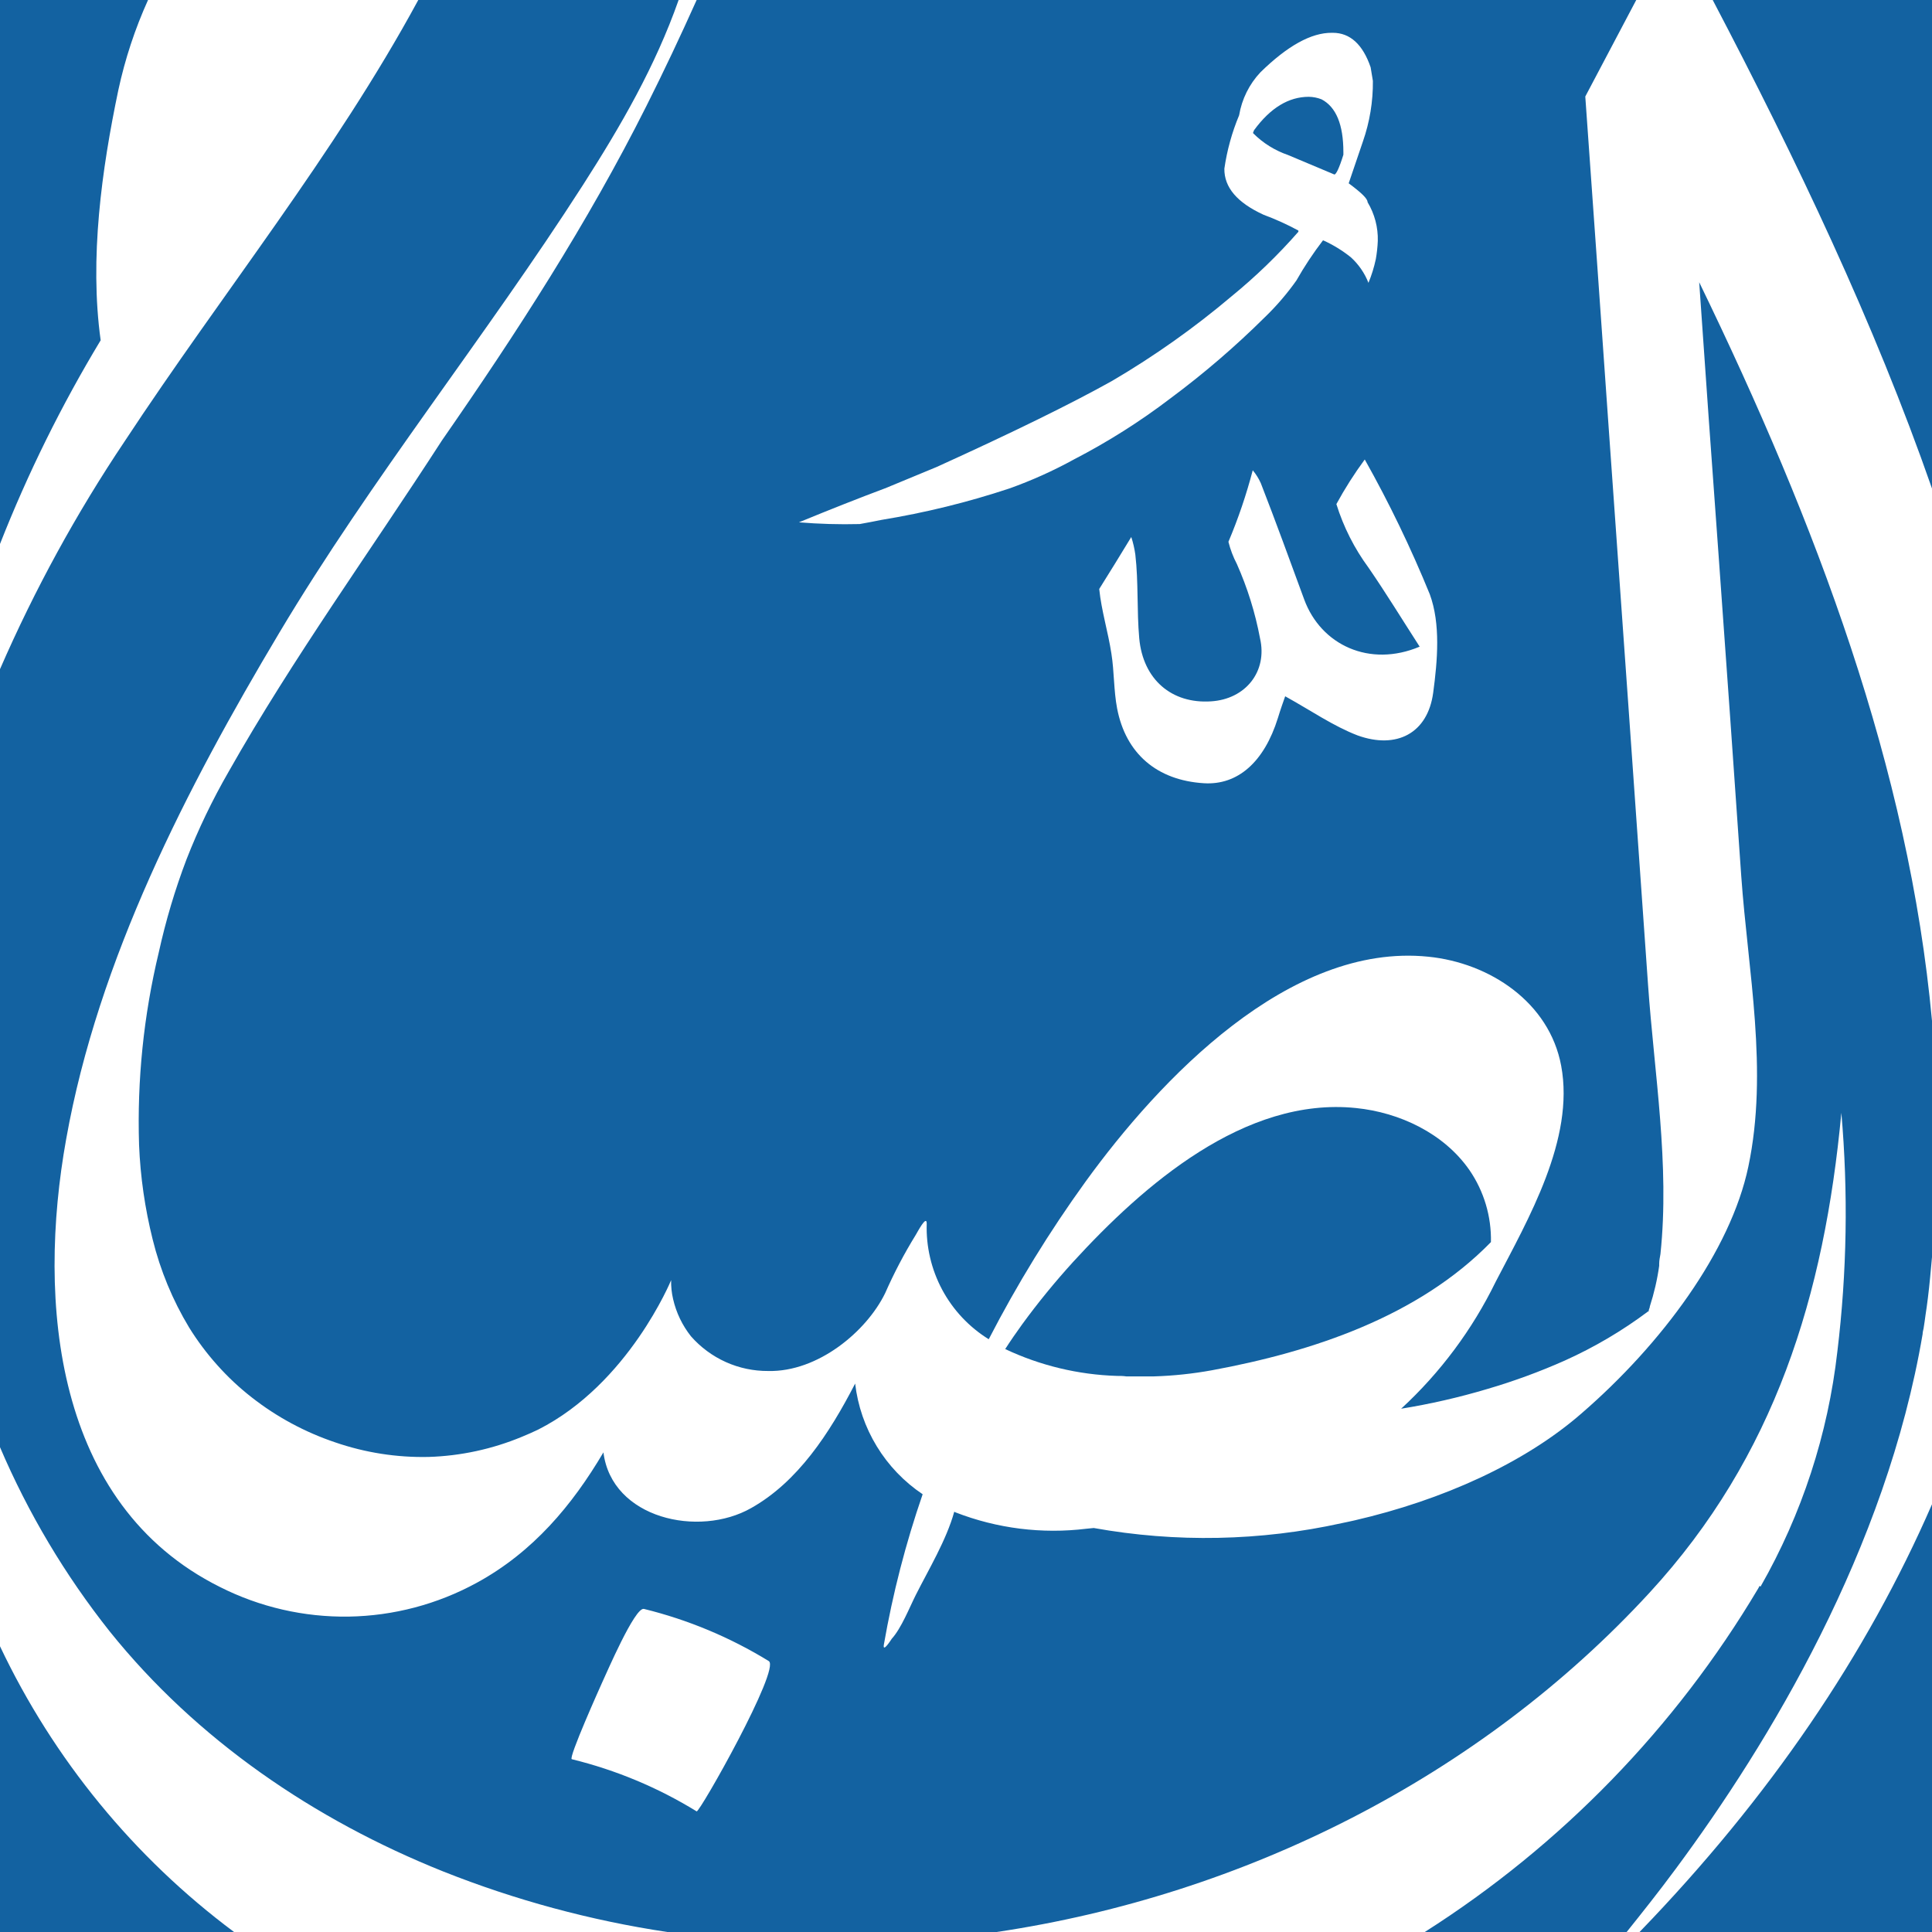
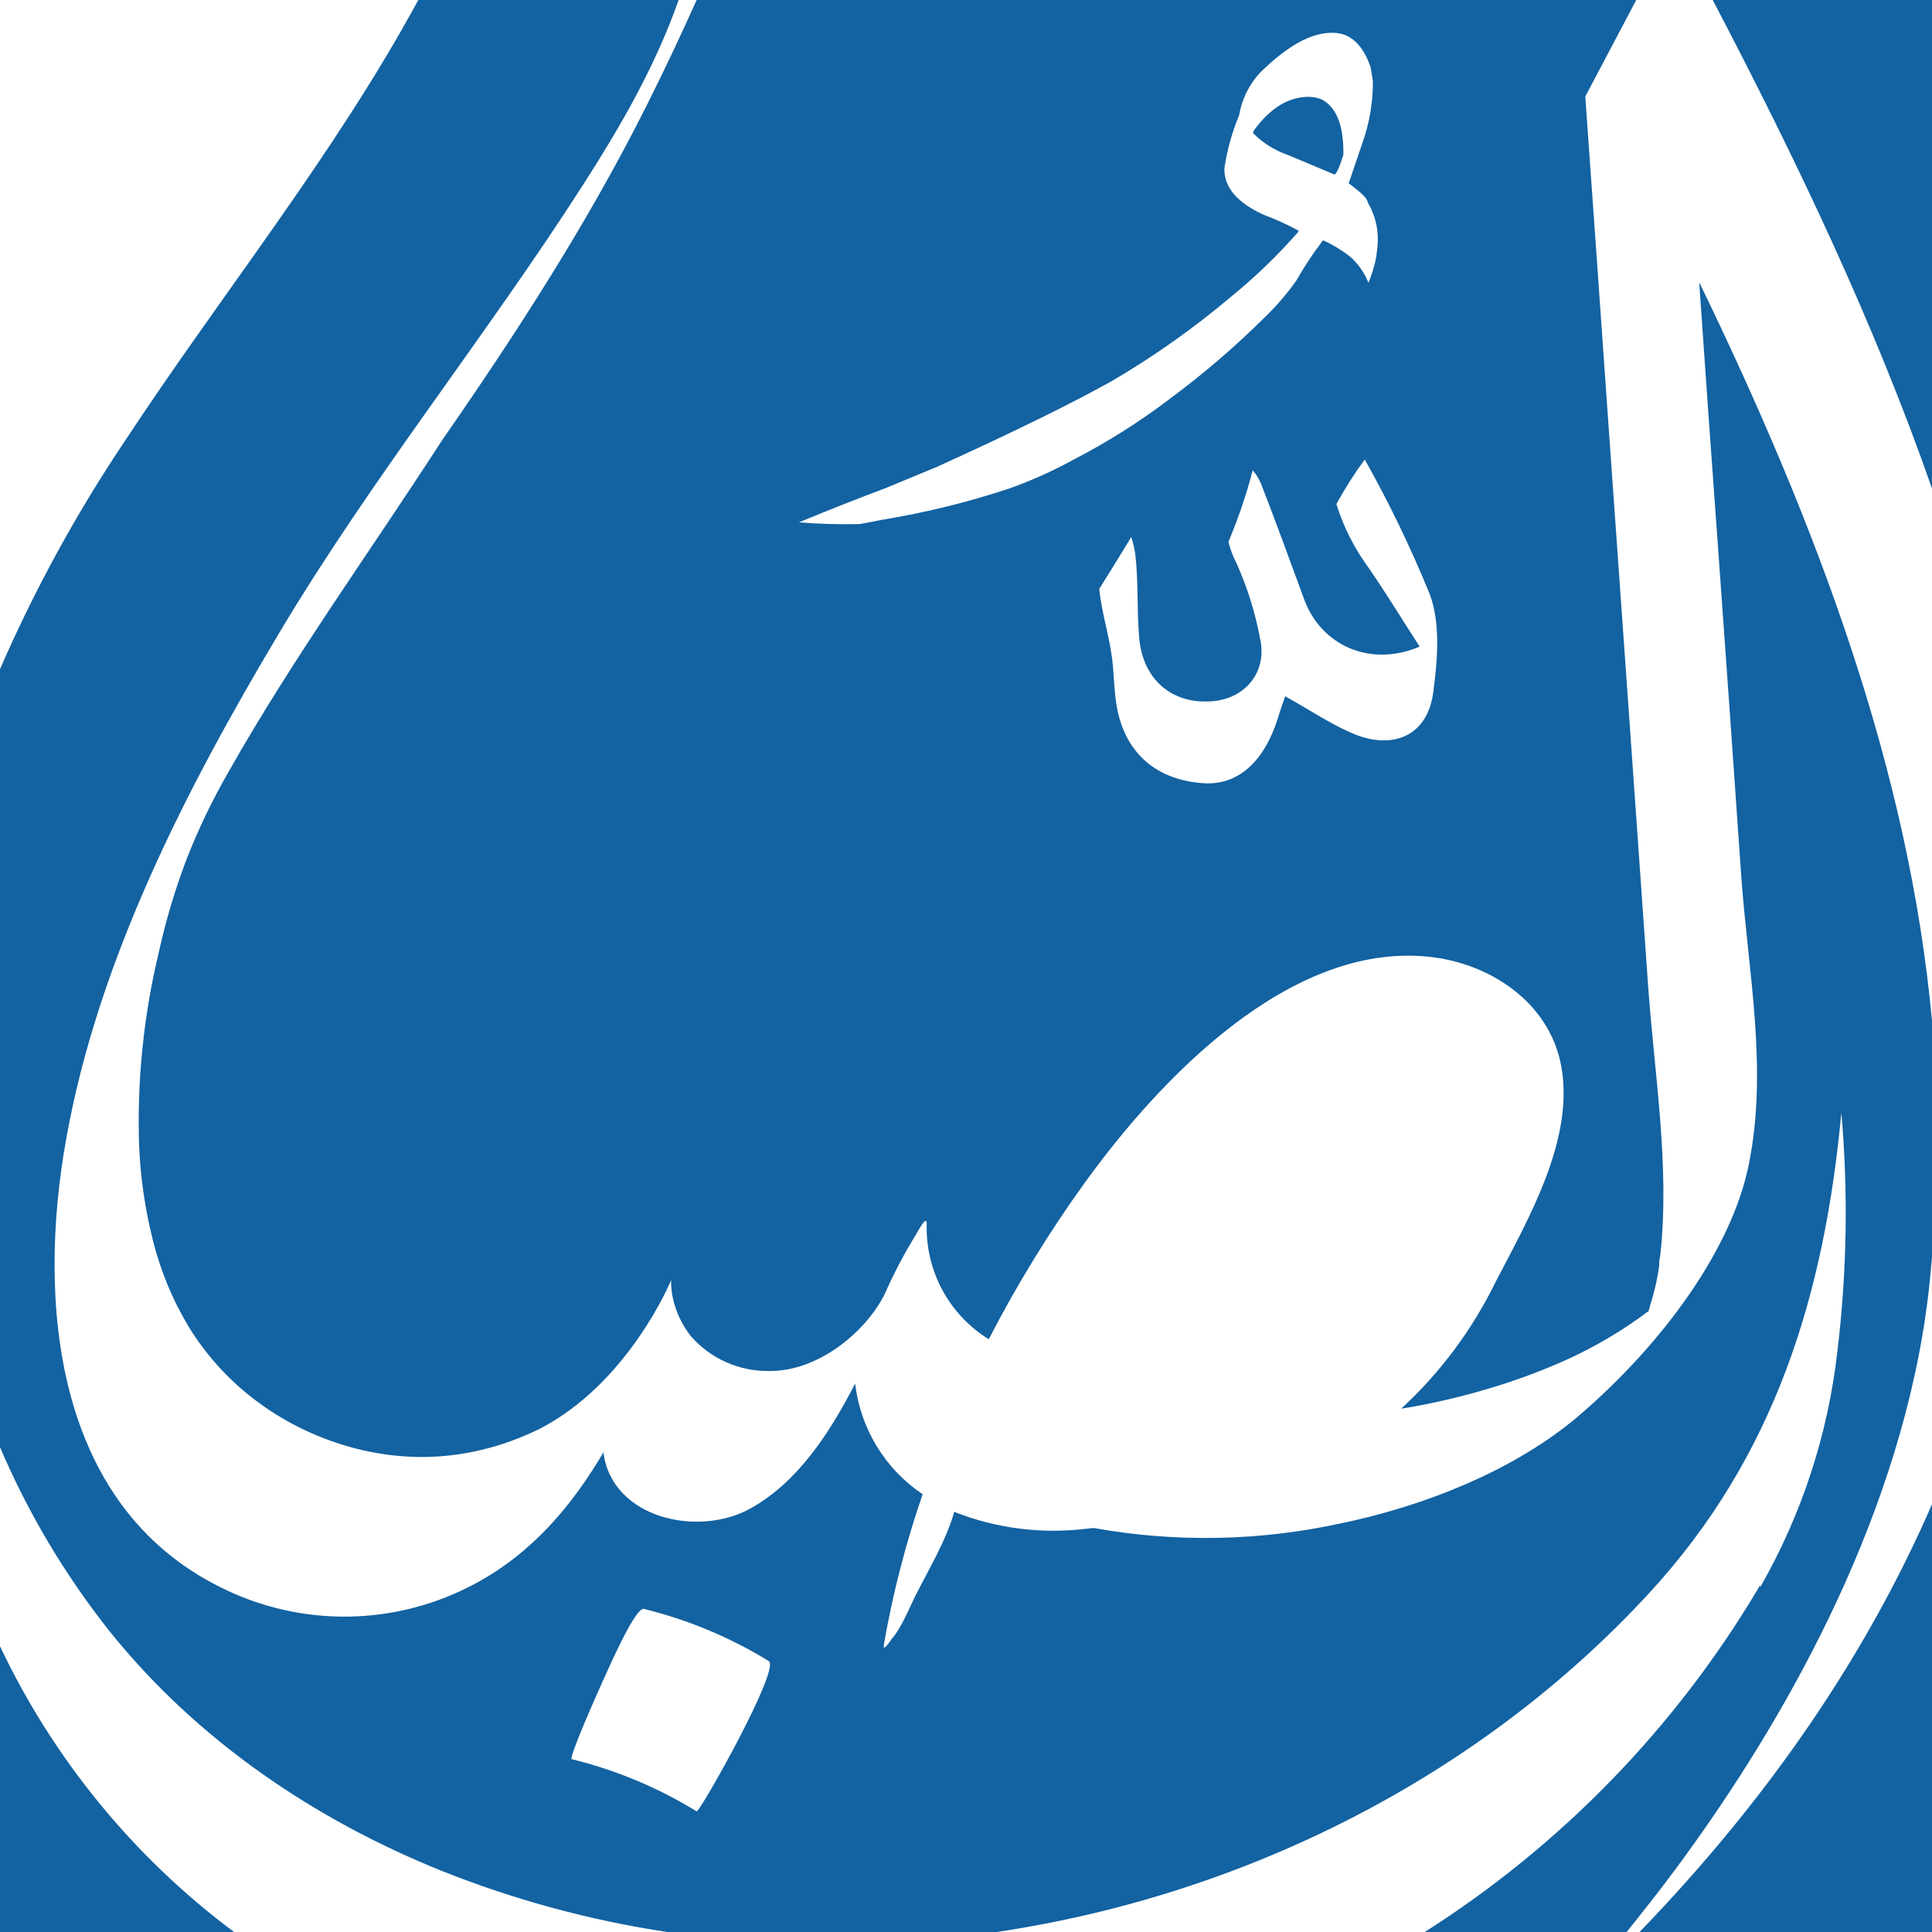
<svg xmlns="http://www.w3.org/2000/svg" width="48" height="48" viewBox="0 0 48 48" fill="none">
-   <path d="M36.509 29.072C35.875 28.158 34.773 27.639 33.691 27.529C30.924 27.242 28.4 29.452 26.664 31.349C26.216 31.842 25.794 32.357 25.401 32.895C25.253 33.099 25.11 33.306 24.974 33.517C25.842 33.927 26.787 34.154 27.747 34.184C27.827 34.184 27.904 34.184 27.982 34.196H28.095C28.29 34.196 28.48 34.196 28.67 34.196C29.154 34.181 29.637 34.13 30.114 34.043C32.599 33.585 35.236 32.712 37.042 30.859C37.055 30.222 36.869 29.597 36.509 29.072Z" fill="#1362A1" />
  <path d="M10.979 10.944C9.206 13.691 7.28 16.343 5.679 19.175C5.277 19.873 4.927 20.6 4.634 21.35C4.348 22.102 4.118 22.875 3.945 23.661C3.569 25.226 3.404 26.835 3.455 28.444C3.487 29.237 3.601 30.024 3.793 30.793C3.983 31.563 4.288 32.3 4.697 32.979C4.904 33.313 5.139 33.627 5.401 33.919C5.661 34.211 5.948 34.479 6.256 34.719C6.878 35.206 7.579 35.583 8.328 35.835C9.075 36.092 9.862 36.215 10.653 36.197C11.448 36.172 12.232 36.002 12.966 35.697C13.104 35.64 13.241 35.581 13.374 35.516C15.62 34.377 16.674 31.805 16.674 31.805C16.67 31.963 16.687 32.121 16.723 32.275C16.8 32.612 16.952 32.929 17.167 33.2C17.407 33.473 17.702 33.691 18.033 33.84C18.364 33.989 18.723 34.064 19.086 34.062C20.321 34.09 21.528 33.08 21.991 32.129C22.211 31.629 22.465 31.145 22.752 30.68C22.794 30.612 23.024 30.168 23.024 30.401C23.006 30.973 23.139 31.539 23.409 32.044C23.68 32.548 24.078 32.972 24.565 33.273C25.268 31.91 26.072 30.601 26.97 29.358C28.811 26.817 32.028 23.416 35.485 23.769C37.007 23.921 38.493 24.898 38.787 26.479C39.128 28.303 37.965 30.295 37.16 31.845C36.58 33.034 35.784 34.103 34.811 34.999C35.536 34.882 36.252 34.718 36.955 34.508C37.61 34.316 38.251 34.081 38.874 33.804C39.61 33.473 40.307 33.062 40.952 32.578H40.966C40.965 32.572 40.965 32.565 40.966 32.559C40.96 32.566 40.954 32.574 40.95 32.582C40.958 32.567 40.965 32.55 40.969 32.533C40.976 32.515 40.983 32.496 40.988 32.477C40.989 32.472 40.989 32.467 40.988 32.463C41.095 32.132 41.174 31.793 41.222 31.448C41.221 31.43 41.221 31.412 41.222 31.394C41.222 31.314 41.241 31.23 41.253 31.159C41.488 28.933 41.1 26.671 40.945 24.464C40.623 19.878 40.299 15.293 39.973 10.709C39.779 7.935 39.583 5.164 39.386 2.398L40.652 0H17.308C16.909 0.89 16.495 1.768 16.059 2.635C14.593 5.556 12.834 8.274 10.979 10.944ZM35.607 17.212C35.471 18.219 34.698 18.621 33.728 18.271C33.118 18.036 32.571 17.653 31.93 17.299C31.887 17.421 31.812 17.63 31.749 17.839C31.408 18.933 30.751 19.513 29.908 19.459C28.75 19.387 27.97 18.729 27.754 17.599C27.669 17.153 27.684 16.69 27.613 16.242C27.531 15.702 27.364 15.171 27.31 14.633C27.578 14.203 27.846 13.774 28.106 13.342C28.153 13.484 28.186 13.63 28.207 13.778C28.287 14.466 28.242 15.169 28.304 15.859C28.398 16.883 29.111 17.489 30.086 17.425C30.948 17.372 31.495 16.681 31.305 15.859C31.186 15.223 30.992 14.604 30.73 14.013C30.638 13.838 30.568 13.653 30.52 13.461C30.764 12.884 30.965 12.29 31.124 11.684C31.205 11.78 31.272 11.888 31.324 12.003C31.697 12.961 32.047 13.926 32.402 14.892C32.82 16.03 34.031 16.59 35.271 16.066C34.828 15.378 34.431 14.729 34.003 14.107C33.65 13.628 33.379 13.093 33.202 12.524C33.412 12.139 33.647 11.769 33.907 11.416C34.515 12.497 35.054 13.616 35.523 14.765C35.793 15.5 35.715 16.409 35.607 17.212ZM21.986 12.134L23.273 11.601C25.175 10.737 26.628 10.024 27.632 9.462C28.68 8.847 29.673 8.144 30.6 7.36C31.196 6.873 31.751 6.337 32.258 5.758V5.728C31.98 5.577 31.691 5.446 31.394 5.336C30.737 5.035 30.413 4.655 30.419 4.19C30.485 3.734 30.608 3.288 30.786 2.863C30.853 2.463 31.037 2.092 31.314 1.797C31.986 1.139 32.578 0.81 33.09 0.815H33.113C33.543 0.815 33.858 1.104 34.053 1.672L34.109 2.01C34.114 2.522 34.03 3.03 33.862 3.513L33.508 4.554C33.822 4.788 33.977 4.934 33.977 5.023C34.152 5.314 34.24 5.648 34.231 5.986C34.225 6.137 34.208 6.288 34.182 6.437C34.139 6.639 34.078 6.836 33.999 7.027C33.903 6.783 33.753 6.565 33.559 6.39C33.351 6.224 33.123 6.084 32.881 5.974H32.867C32.625 6.29 32.405 6.622 32.209 6.968C31.976 7.297 31.713 7.604 31.422 7.884C30.689 8.611 29.904 9.285 29.074 9.901C28.324 10.473 27.525 10.978 26.688 11.411C26.17 11.696 25.631 11.939 25.074 12.137C24.04 12.48 22.98 12.74 21.904 12.916C21.721 12.954 21.54 12.987 21.359 13.02C20.855 13.033 20.351 13.018 19.849 12.977C20.629 12.656 21.343 12.374 21.984 12.134H21.986Z" fill="#1362A1" />
  <path d="M33.376 3.844V3.781C33.376 3.095 33.195 2.658 32.834 2.468C32.733 2.428 32.625 2.407 32.517 2.405C32.016 2.405 31.563 2.68 31.157 3.234L31.133 3.293V3.309C31.377 3.554 31.674 3.739 32 3.851L33.151 4.335C33.193 4.34 33.273 4.178 33.376 3.844Z" fill="#1362A1" />
  <path d="M43.74 39.419L43.716 39.4C43.705 39.426 43.691 39.449 43.676 39.475C41.623 42.926 38.787 45.846 35.398 48H40.414C40.79 47.53 41.199 47.018 41.633 46.431C43.954 43.301 46.863 38.486 47.767 33.144C47.767 33.097 47.782 33.05 47.791 33.003C47.81 32.89 47.824 32.78 47.84 32.665C47.857 32.55 47.883 32.383 47.899 32.239C47.941 31.904 47.969 31.568 48 31.232V25.363C47.425 19.095 45.126 13.01 42.216 7.012C42.372 9.284 42.534 11.554 42.7 13.823C42.891 16.472 43.078 19.12 43.261 21.768C43.428 24.133 43.94 26.596 43.437 28.985C42.995 31.084 41.283 33.393 39.292 35.116C37.883 36.345 35.847 37.268 33.656 37.773C33.552 37.794 33.447 37.822 33.341 37.841C31.314 38.289 29.218 38.33 27.174 37.963L26.991 37.981C25.89 38.116 24.774 37.976 23.741 37.575L23.708 37.559C23.513 38.263 23.069 38.998 22.752 39.628C22.599 39.931 22.392 40.457 22.155 40.715C22.155 40.715 21.92 41.089 21.96 40.856C22.181 39.588 22.503 38.34 22.923 37.124C22.462 36.815 22.072 36.408 21.783 35.933C21.494 35.459 21.31 34.927 21.246 34.374C20.605 35.617 19.819 36.817 18.663 37.467C17.364 38.207 15.199 37.73 14.992 36.084C14.217 37.397 13.243 38.562 11.843 39.325C10.867 39.858 9.776 40.146 8.664 40.164C7.552 40.181 6.452 39.928 5.46 39.426C1.353 37.376 0.916 32.348 1.644 28.301C2.438 23.839 4.641 19.572 6.935 15.728C9.229 11.883 12.062 8.372 14.485 4.594C15.432 3.116 16.282 1.644 16.86 0H10.392C8.321 3.826 5.514 7.292 3.098 10.963C1.897 12.753 0.861 14.648 0 16.625V35.955C0.7 37.594 1.616 39.133 2.724 40.53C4.887 43.226 7.811 45.215 11.009 46.495C12.802 47.208 14.67 47.713 16.578 48H24.762C30.906 47.084 36.765 44.156 40.985 39.567C44.099 36.183 45.325 32.174 45.748 27.648C45.92 29.622 45.887 31.609 45.649 33.576C45.416 35.633 44.767 37.621 43.74 39.419ZM17.308 45.003C16.348 44.412 15.301 43.975 14.206 43.707C14.114 43.684 14.91 41.913 14.971 41.777C15.061 41.589 15.774 39.919 15.998 39.973C17.093 40.242 18.139 40.679 19.1 41.269C19.403 41.457 17.378 45.041 17.308 45.003Z" fill="#1362A1" />
  <path d="M0 40.901V48H5.815C3.326 46.144 1.33 43.706 0 40.901Z" fill="#1362A1" />
  <path d="M40.734 48H48V37.373C46.38 41.098 43.963 44.661 40.734 48Z" fill="#1362A1" />
  <path d="M48 12.137V0H42.552C44.644 3.992 46.565 8.022 48 12.137Z" fill="#1362A1" />
-   <path d="M2.501 8.454C2.219 6.425 2.527 4.208 2.94 2.238C3.106 1.468 3.353 0.718 3.678 0H0V13.515C0.69 11.761 1.527 10.068 2.501 8.454Z" fill="#1362A1" />
</svg>